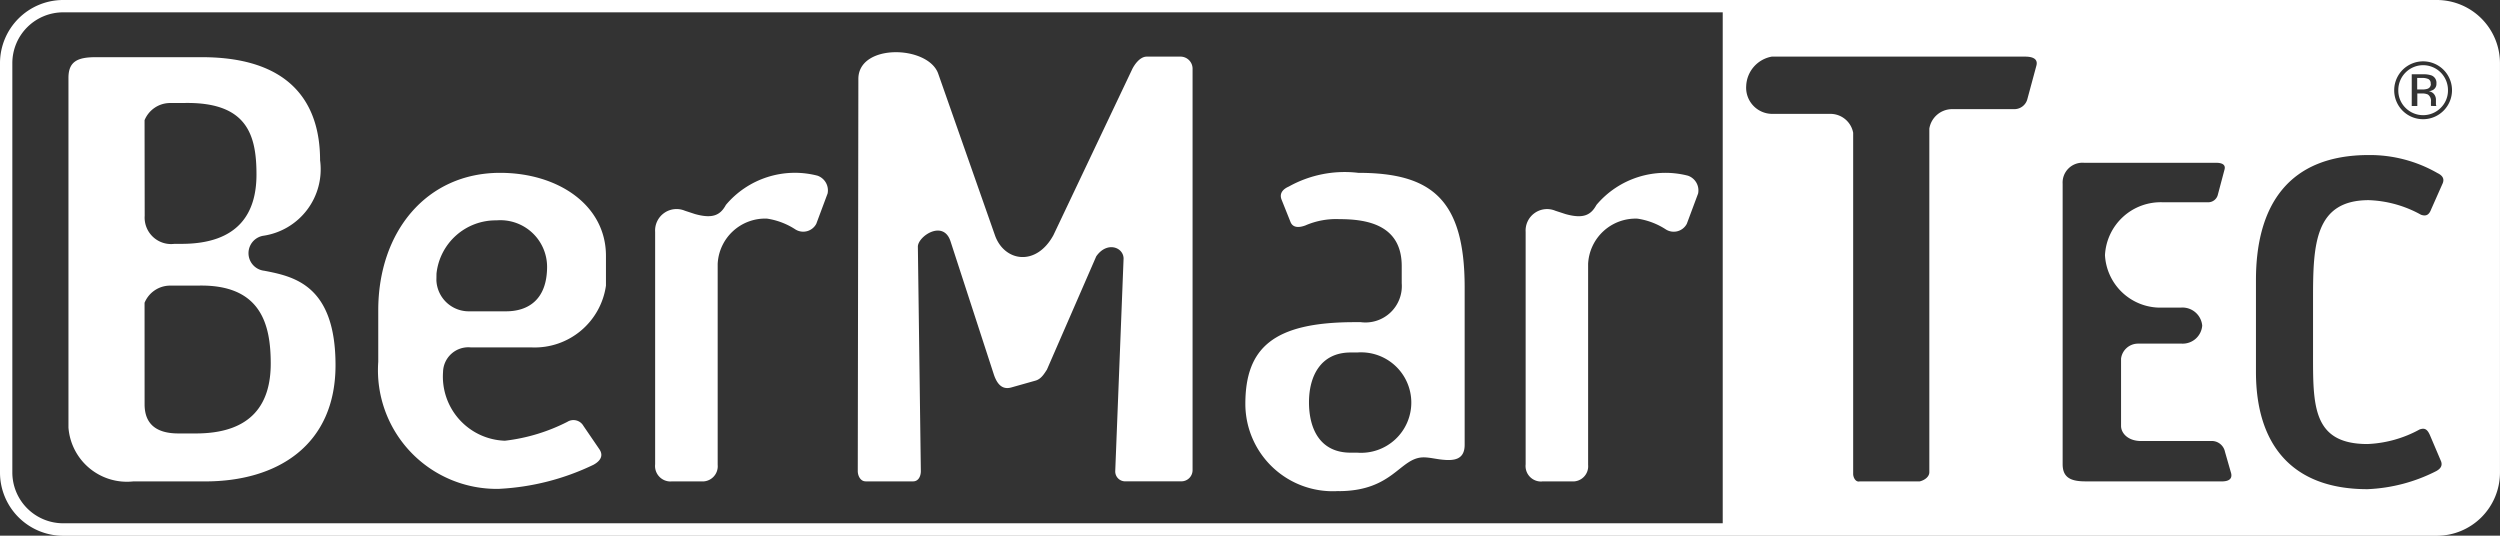
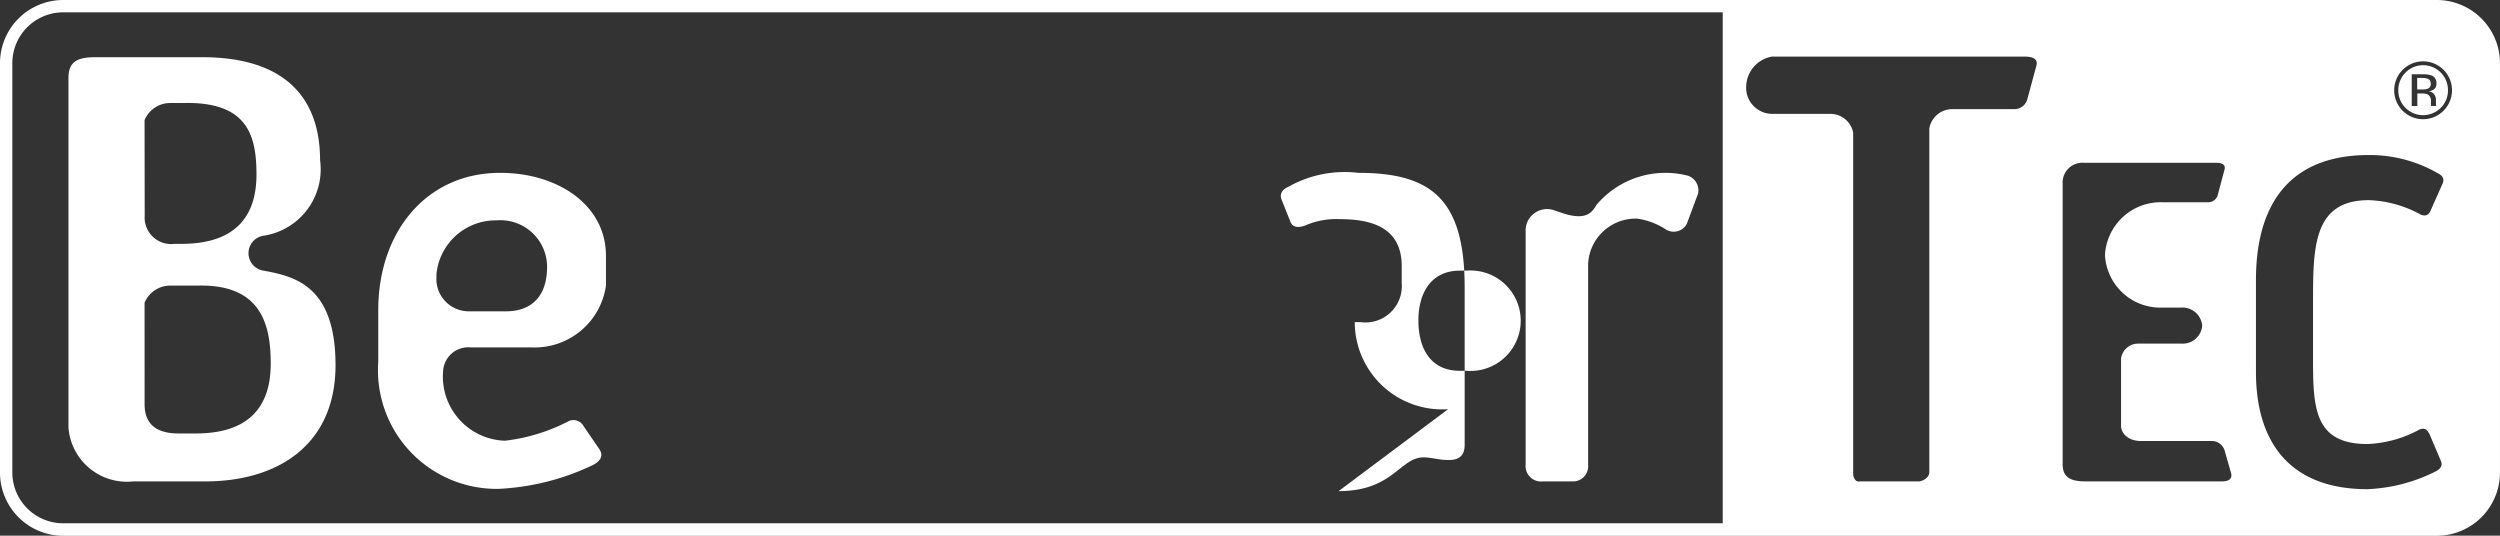
<svg xmlns="http://www.w3.org/2000/svg" width="75.591" height="16.196" viewBox="0 0 75.591 16.196">
  <rect x="0" y="0" width="75.591" height="16.196" fill="#333333" stroke="none" />
  <defs>
    <clipPath id="clip-path">
      <rect id="Rechteck_460" data-name="Rechteck 460" width="75.591" height="16.196" transform="translate(0 0)" fill="#fff" />
    </clipPath>
  </defs>
  <g id="Gruppe_1088" data-name="Gruppe 1088" clip-path="url(#clip-path)">
    <path id="Pfad_2605" data-name="Pfad 2605" d="M13.636,22.562h2.175c2.175,0,3.937-1.091,3.937-3.514s-1.258-2.683-2.157-2.856a.534.534,0,0,1-.036-1.056,2.031,2.031,0,0,0,1.726-2.285c0-1.714-.881-3.116-3.577-3.116H12.5c-.539,0-.827.121-.827.623V20.935a1.773,1.773,0,0,0,1.959,1.627m.342-10.922a.838.838,0,0,1,.755-.519h.4c1.942-.052,2.229.952,2.229,2.164,0,1.16-.54,2.094-2.265,2.094h-.215a.8.8,0,0,1-.9-.848Zm0,5.521a.838.838,0,0,1,.755-.519h.845C17.5,16.59,17.789,17.819,17.789,19s-.539,2.112-2.265,2.112H15q-1.025,0-1.025-.883Z" transform="translate(-9.603 -8.006)" fill="#fff" />
    <path id="Pfad_2606" data-name="Pfad 2606" d="M68.048,38.971a7.425,7.425,0,0,0,2.84-.727c.126-.069.341-.225.18-.467l-.485-.71a.347.347,0,0,0-.486-.121,5.548,5.548,0,0,1-1.888.571,1.94,1.94,0,0,1-1.87-2.077.764.764,0,0,1,.845-.744h1.852a2.176,2.176,0,0,0,2.229-1.869v-.9c0-1.54-1.456-2.51-3.2-2.51-2.229,0-3.685,1.783-3.685,4.154v1.558a3.589,3.589,0,0,0,3.667,3.843m-1.906-6.508a1.8,1.8,0,0,1,1.816-1.61,1.412,1.412,0,0,1,1.528,1.4c0,1-.575,1.35-1.24,1.35h-1.1a.98.98,0,0,1-1.007-.935Z" transform="translate(-52.943 -24.191)" fill="#fff" />
-     <path id="Pfad_2607" data-name="Pfad 2607" d="M112,38.745h.9a.459.459,0,0,0,.5-.5V32.168A1.439,1.439,0,0,1,114.89,30.8a2.159,2.159,0,0,1,.863.329.446.446,0,0,0,.629-.173l.342-.917a.471.471,0,0,0-.306-.537,2.727,2.727,0,0,0-2.769.883c-.161.294-.378.433-.935.277l-.305-.1a.649.649,0,0,0-.9.64v7.027a.468.468,0,0,0,.485.519" transform="translate(-91.7 -24.19)" fill="#fff" />
-     <path id="Pfad_2608" data-name="Pfad 2608" d="M146.229,21.867h1.438c.162,0,.234-.156.234-.312l-.09-6.785c0-.312.773-.831.989-.156l1.312,4.033c.108.311.27.45.521.381l.737-.208c.18-.052.27-.225.342-.329l1.492-3.427c.324-.467.827-.277.827.069l-.252,6.421a.3.3,0,0,0,.288.312h1.708a.339.339,0,0,0,.342-.346V9.405a.366.366,0,0,0-.378-.381h-1.007c-.216,0-.378.26-.432.363l-2.391,5.037c-.521.952-1.474.8-1.762.017l-1.726-4.916c-.324-.848-2.409-.9-2.409.173l-.018,11.856c0,.156.09.312.234.312" transform="translate(-120.058 -7.312)" fill="#fff" />
-     <path id="Pfad_2609" data-name="Pfad 2609" d="M214.768,39.041c1.654,0,1.852-1.021,2.571-1.021.18,0,.378.052.557.069.341.035.683.017.683-.45v-4.76c0-2.666-1.007-3.462-3.218-3.462a3.466,3.466,0,0,0-2.1.415c-.2.087-.288.225-.216.4l.27.675c.072.173.252.173.449.1a2.322,2.322,0,0,1,1.025-.19c.809,0,1.887.156,1.887,1.419v.519a1.1,1.1,0,0,1-1.24,1.177h-.18c-2.463,0-3.308.779-3.308,2.475a2.642,2.642,0,0,0,2.822,2.631m.36-4.189h.2a1.519,1.519,0,1,1,0,3.029h-.2c-.917,0-1.258-.71-1.258-1.523,0-.8.36-1.506,1.258-1.506" transform="translate(-174.293 -24.191)" fill="#fff" />
+     <path id="Pfad_2609" data-name="Pfad 2609" d="M214.768,39.041c1.654,0,1.852-1.021,2.571-1.021.18,0,.378.052.557.069.341.035.683.017.683-.45v-4.76c0-2.666-1.007-3.462-3.218-3.462a3.466,3.466,0,0,0-2.1.415c-.2.087-.288.225-.216.4l.27.675c.072.173.252.173.449.1a2.322,2.322,0,0,1,1.025-.19c.809,0,1.887.156,1.887,1.419v.519a1.1,1.1,0,0,1-1.24,1.177h-.18a2.642,2.642,0,0,0,2.822,2.631m.36-4.189h.2a1.519,1.519,0,1,1,0,3.029h-.2c-.917,0-1.258-.71-1.258-1.523,0-.8.36-1.506,1.258-1.506" transform="translate(-174.293 -24.191)" fill="#fff" />
    <path id="Pfad_2610" data-name="Pfad 2610" d="M260.169,38.745h.9a.459.459,0,0,0,.5-.5V32.168a1.439,1.439,0,0,1,1.492-1.367,2.156,2.156,0,0,1,.863.329.446.446,0,0,0,.629-.173l.342-.917a.471.471,0,0,0-.306-.537,2.727,2.727,0,0,0-2.768.883c-.162.294-.378.433-.935.277l-.306-.1a.649.649,0,0,0-.9.64v7.027a.468.468,0,0,0,.485.519" transform="translate(-213.55 -24.19)" fill="#fff" />
    <path id="Pfad_2611" data-name="Pfad 2611" d="M411.788,13.449a.146.146,0,0,0-.064-.141.433.433,0,0,0-.2-.036h-.144v.348h.152a.458.458,0,0,0,.161-.021.148.148,0,0,0,.1-.15" transform="translate(-338.293 -10.915)" fill="#fff" />
    <path id="Pfad_2612" data-name="Pfad 2612" d="M73.678,0H1.912A1.912,1.912,0,0,0,0,1.907V14.289A1.912,1.912,0,0,0,1.912,16.2H73.678a1.912,1.912,0,0,0,1.912-1.907V1.907A1.912,1.912,0,0,0,73.678,0M52.089,15.822H1.912A1.538,1.538,0,0,1,.373,14.289V1.907A1.538,1.538,0,0,1,1.912.373H52.089ZM61.572,1.989l-.27,1a.406.406,0,0,1-.4.311H59.019a.7.7,0,0,0-.683.589V14.278c0,.139-.144.242-.288.277H56.233c-.126.034-.2-.121-.2-.225V4.014a.7.7,0,0,0-.7-.571H53.572a.791.791,0,0,1-.773-.848.939.939,0,0,1,.773-.883H61.23c.234,0,.4.069.342.277m5.609,12.566H63.055c-.445,0-.688-.117-.688-.519V5.558a.6.6,0,0,1,.647-.636h3.991c.175,0,.3.052.256.207l-.2.753a.3.3,0,0,1-.3.234H65.4a1.687,1.687,0,0,0-1.753,1.6A1.677,1.677,0,0,0,65.4,9.3h.553a.6.6,0,0,1,.634.545.591.591,0,0,1-.62.545H64.646a.518.518,0,0,0-.513.454V12.88c0,.208.2.455.607.455h2.171a.409.409,0,0,1,.364.325l.175.61c.067.195-.041.286-.27.286m6.683-9.024-.351.792c-.067.182-.162.221-.31.169a3.488,3.488,0,0,0-1.578-.441c-1.632,0-1.686,1.337-1.686,2.96v1.662c0,1.571-.027,2.752,1.645,2.752a3.575,3.575,0,0,0,1.578-.441c.148-.052.229-.013.31.169l.337.792c.054.143-.027.234-.148.3a5.029,5.029,0,0,1-2.077.545c-2.319,0-3.371-1.389-3.371-3.544V8.466c0-2.272,1-3.778,3.412-3.778a4.107,4.107,0,0,1,2.076.545c.135.065.216.156.162.3m.022-2.186a.873.873,0,0,1-1.492-.621.874.874,0,1,1,1.492.621" transform="translate(0 0)" fill="#fff" />
    <path id="Pfad_2613" data-name="Pfad 2613" d="M408.935,11.093a.753.753,0,0,0-.751.754.736.736,0,0,0,.218.536.751.751,0,0,0,1.065,0,.735.735,0,0,0,.219-.536.753.753,0,0,0-.752-.754m.237,1.232,0-.01,0-.011,0-.031V12.2a.236.236,0,0,0-.091-.22.41.41,0,0,0-.188-.031h-.133v.379h-.169v-.96h.336a.733.733,0,0,1,.262.035.238.238,0,0,1,.149.243.209.209,0,0,1-.094.19.369.369,0,0,1-.139.046.235.235,0,0,1,.166.094.265.265,0,0,1,.052.149v.07c0,.022,0,.046,0,.071a.154.154,0,0,0,.009.05l.006.012Z" transform="translate(-335.668 -9.122)" fill="#fff" />
  </g>
</svg>